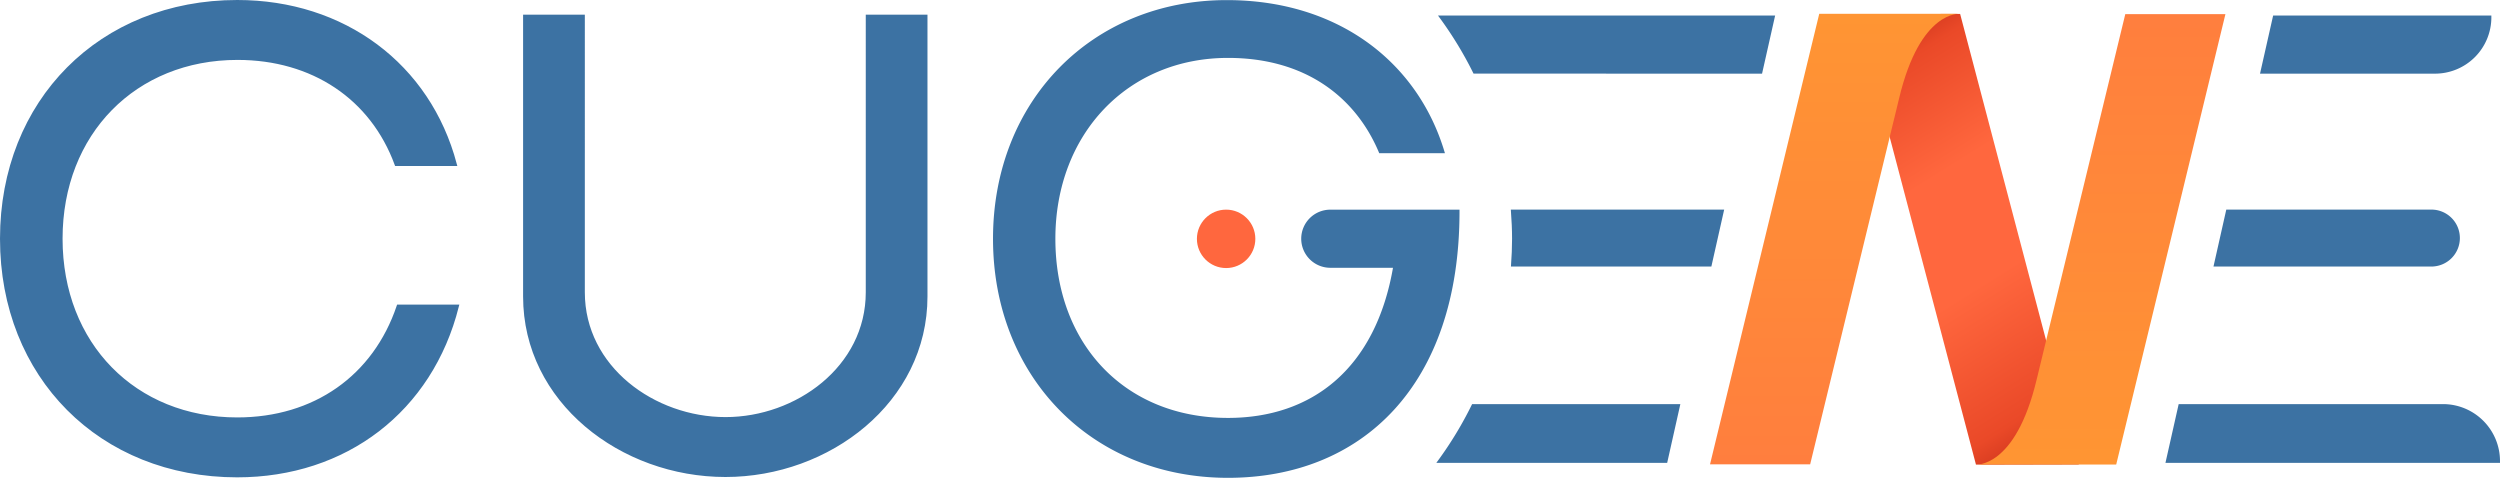
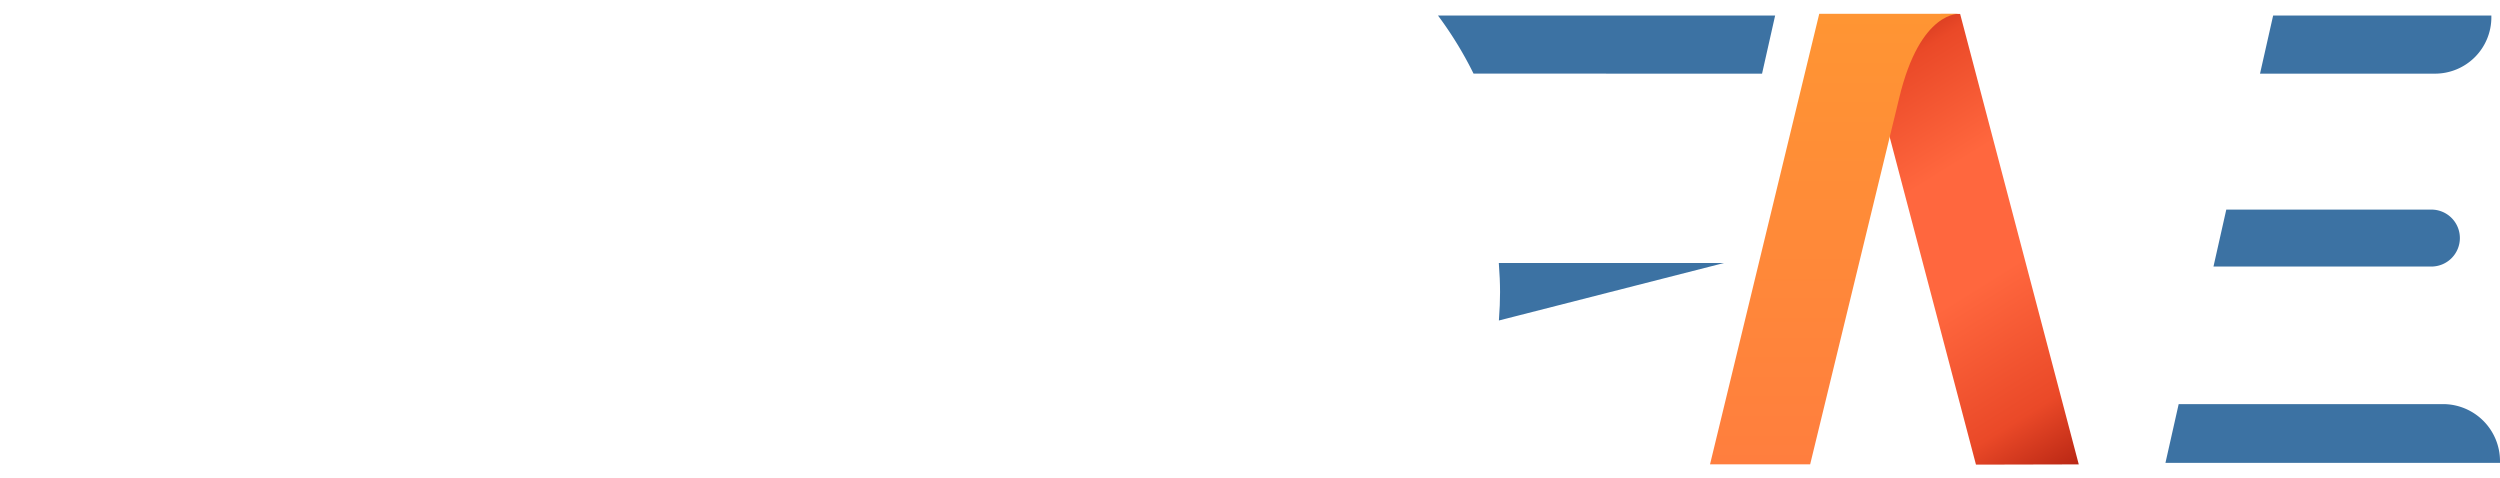
<svg xmlns="http://www.w3.org/2000/svg" xmlns:xlink="http://www.w3.org/1999/xlink" viewBox="0 0 724.01 138.38">
  <defs>
    <style>.cls-1{fill:url(#linear-gradient);}.cls-2{fill:#3c72a3;stroke:#3c72a3;stroke-miterlimit:10;stroke-width:1.02px;}.cls-3{fill:#ff673e;}.cls-4{fill:url(#linear-gradient-2);}.cls-5{fill:url(#linear-gradient-3);}</style>
    <linearGradient id="linear-gradient" x1="608.26" y1="130.59" x2="531.65" y2="8" gradientUnits="userSpaceOnUse">
      <stop offset="0" stop-color="#b92714" />
      <stop offset="0.14" stop-color="#ea4928" />
      <stop offset="0.41" stop-color="#ff673e" />
      <stop offset="0.64" stop-color="#ff673e" />
      <stop offset="0.87" stop-color="#ea4928" />
      <stop offset="1" stop-color="#b92714" />
    </linearGradient>
    <linearGradient id="linear-gradient-2" x1="627.3" y1="143.36" x2="627.3" y2="15.29" gradientTransform="matrix(1, 0, 0.18, 1.02, -109.85, -11.54)" gradientUnits="userSpaceOnUse">
      <stop offset="0" stop-color="#ff7e3e" />
      <stop offset="1" stop-color="#ff9533" />
    </linearGradient>
    <linearGradient id="linear-gradient-3" x1="215.06" y1="1274.59" x2="215.06" y2="1146.51" gradientTransform="matrix(-1, 0, -0.18, -1.02, 1036.48, 1302.27)" xlink:href="#linear-gradient-2" />
  </defs>
  <g id="Layer_2" data-name="Layer 2">
    <g id="Layer_4" data-name="Layer 4">
      <polygon class="cls-1" points="567.66 4.03 537.89 4.11 572.25 134.56 602.02 134.49 567.66 4.03" />
-       <path class="cls-2" d="M422.17,61.23c0,50.21-28.13,76.64-66.56,76.64-39.14,0-67.52-29.05-67.52-68.73S316.57.54,355.27.54c32,0,54.73,17.76,62.5,43.31h-18c-6.86-16.21-21.61-27.59-44.14-27.59-29.4,0-50.5,22.32-50.5,52.88,0,30.94,20.52,52.4,50.49,52.4,24.46,0,43.35-14.31,48.4-44.5H385.26a7.91,7.91,0,0,1-7.91-7.9h0a7.91,7.91,0,0,1,7.91-7.91Z" />
-       <circle class="cls-3" cx="355.09" cy="69.17" r="8.46" />
-       <path class="cls-2" d="M68.71,137.73C29.15,137.73.51,109,.51,69.14S29.17.51,68.71.51c30.79,0,55.45,18.33,63.07,47.05h-17c-7.07-19.24-24.2-30.72-46-30.72-29.7,0-51.17,21.68-51.17,52.29S39,121.4,68.71,121.4c22.41,0,39.76-12.25,46.66-32.67h17c-7.6,30.08-32.32,49-63.69,49ZM152,85.86V4.76h16.86V84.65c0,21.87,20.51,36.65,41.27,36.65,20.59,0,41.11-14.78,41.11-36.65V4.76h16.85v81.1c0,30.32-28.07,51.77-58,51.77C180,137.63,152,116.18,152,85.86Z" />
      <path class="cls-4" d="M567.6,4H526.86L495.23,134.47h29L550,28.44C556.12,2.81,567.6,4,567.6,4Z" />
-       <path class="cls-5" d="M572.12,134.54h40.74L644.49,4.1h-29l-25.71,106C583.6,135.76,572.12,134.54,572.12,134.54Z" />
-       <path class="cls-2" d="M495.21,76.68l3.48-15.47h-60.6c.19,2.63.32,5.27.32,7.94s-.12,5-.29,7.53Z" />
+       <path class="cls-2" d="M495.21,76.68h-60.6c.19,2.63.32,5.27.32,7.94s-.12,5-.29,7.53Z" />
      <path class="cls-2" d="M509.89,20.82,513.45,5h-96a108.88,108.88,0,0,1,9.61,15.81Z" />
-       <path class="cls-2" d="M486,117.54H426.65a108.83,108.83,0,0,1-9.68,16h65.44Z" />
      <path class="cls-2" d="M707.52,117.54H631.36l-3.6,16H723.5A16,16,0,0,0,707.52,117.54Z" />
      <path class="cls-2" d="M711.88,68.94a7.73,7.73,0,0,0-7.73-7.73h-59l-3.48,15.47h62.49A7.74,7.74,0,0,0,711.88,68.94Z" />
      <path class="cls-2" d="M655.15,20.82h50A15.81,15.81,0,0,0,721,5H658.72Z" />
    </g>
  </g>
</svg>